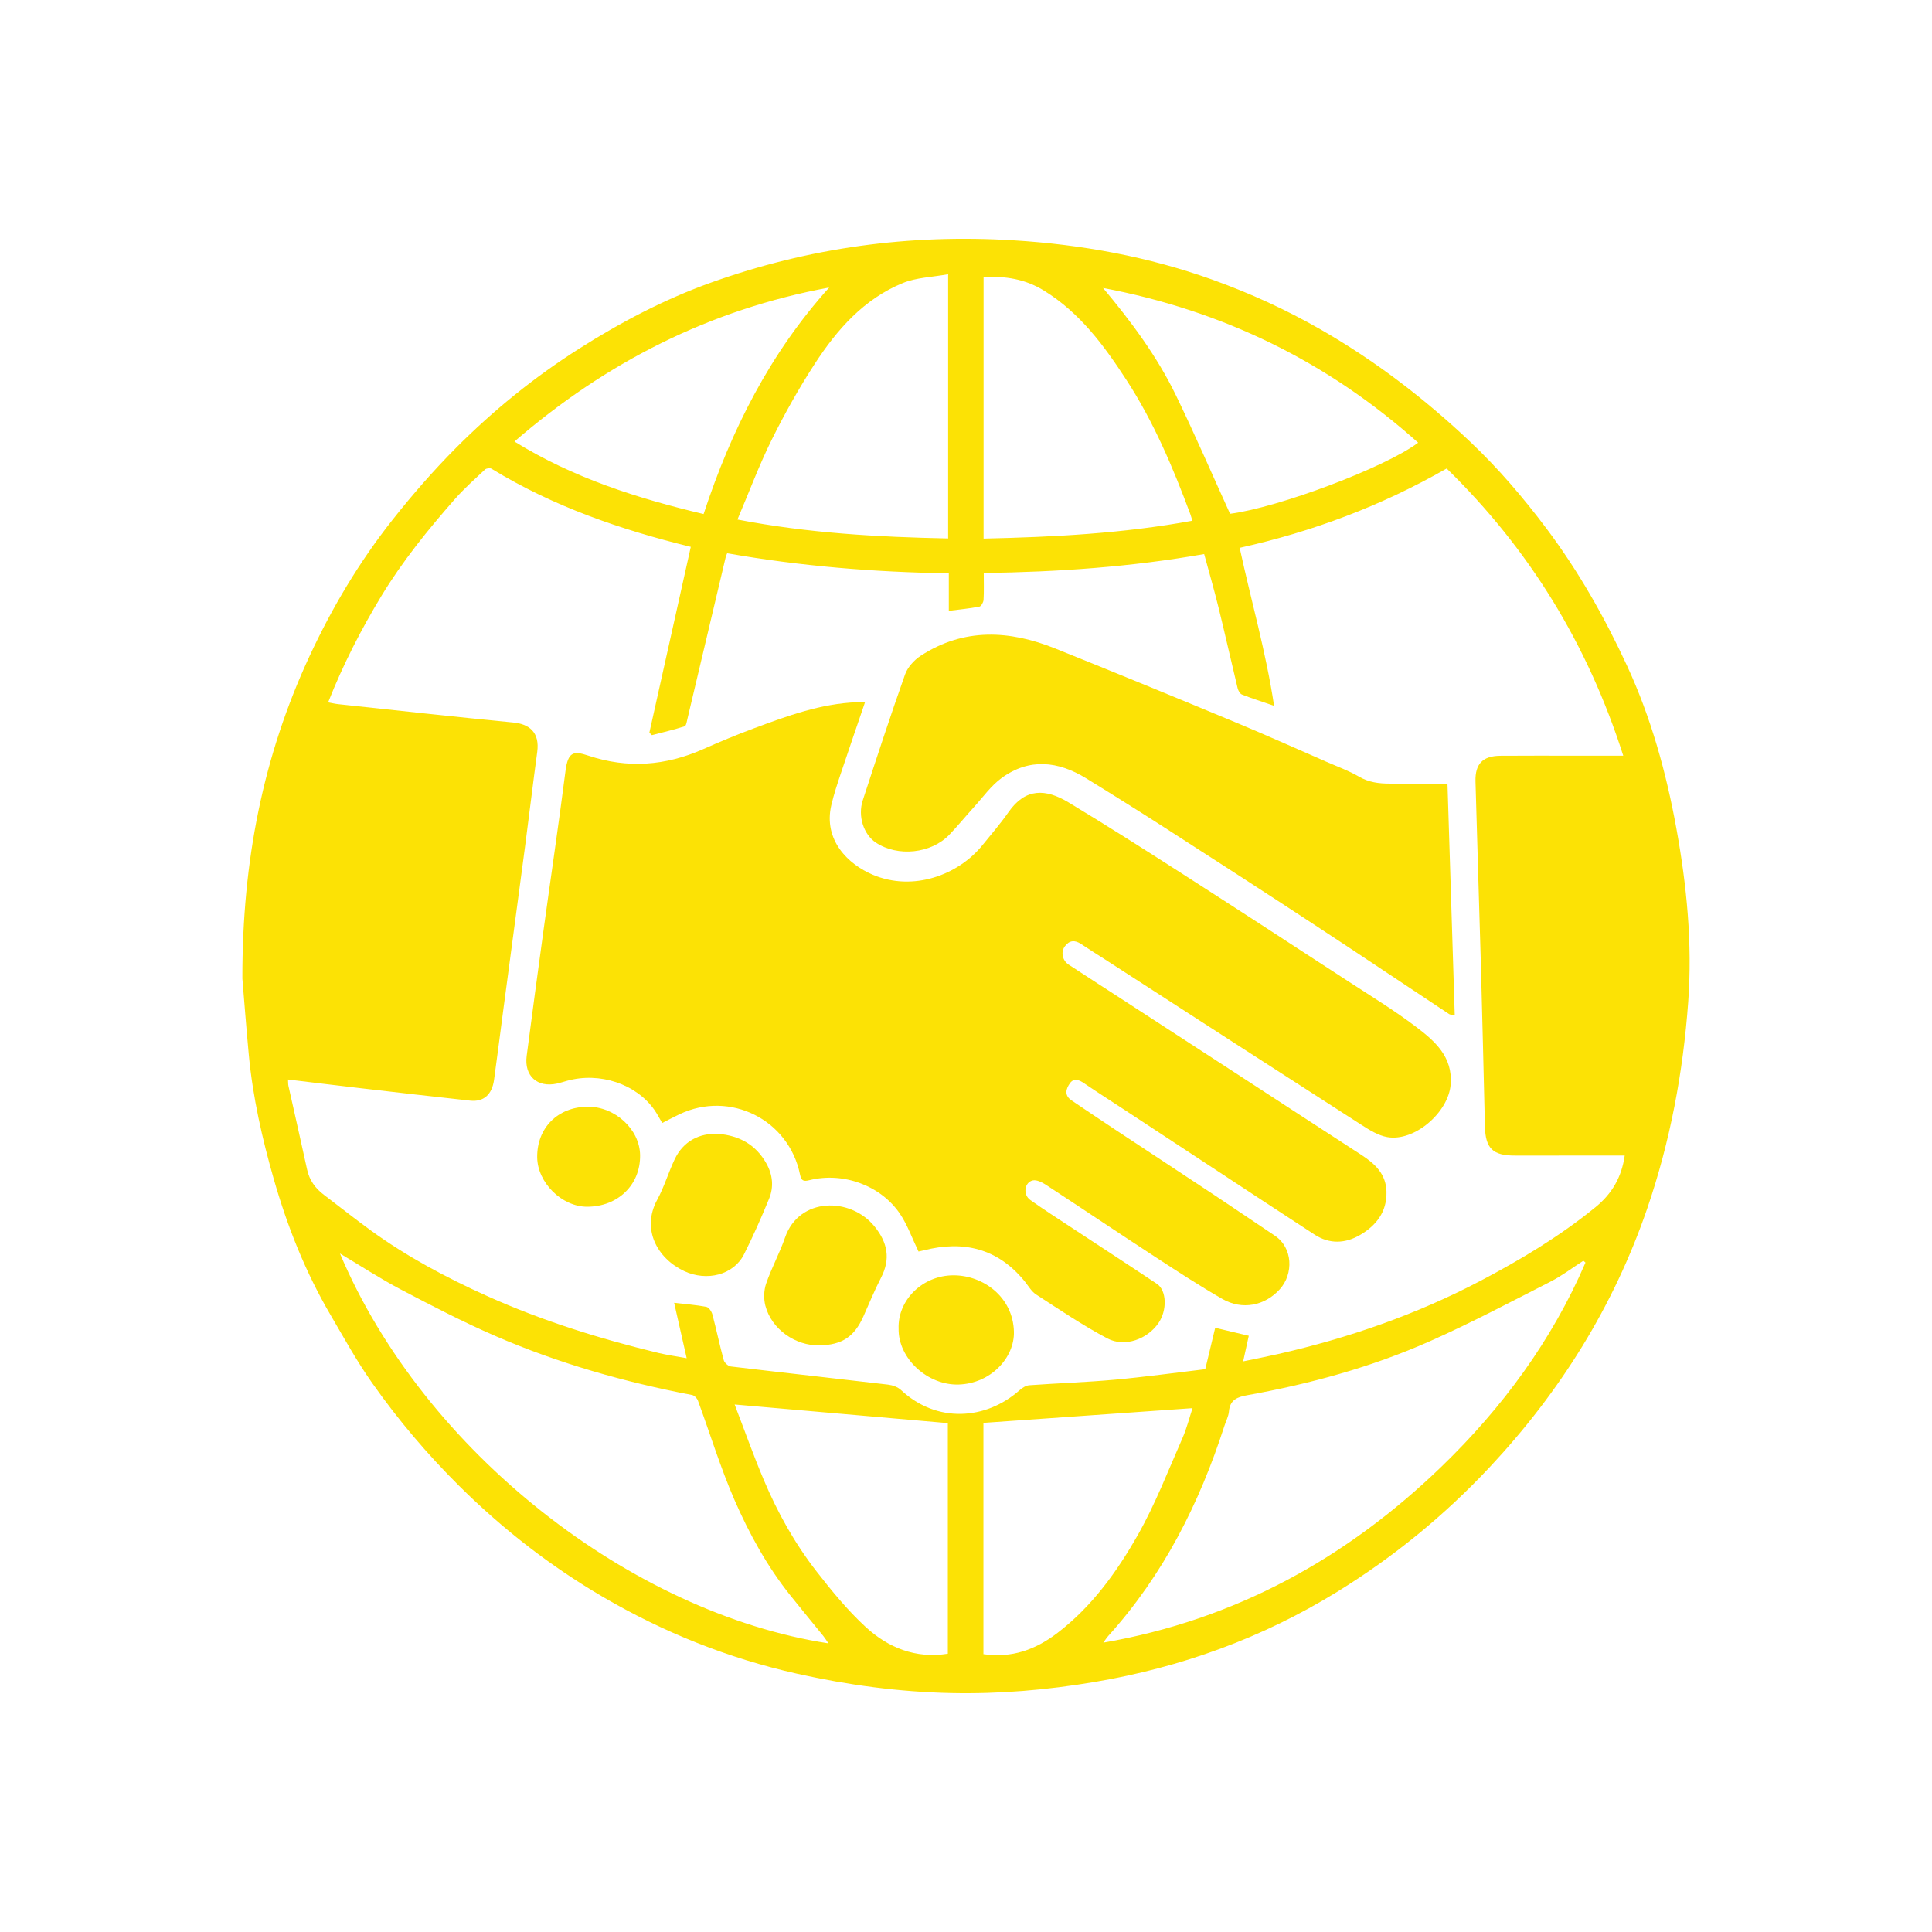
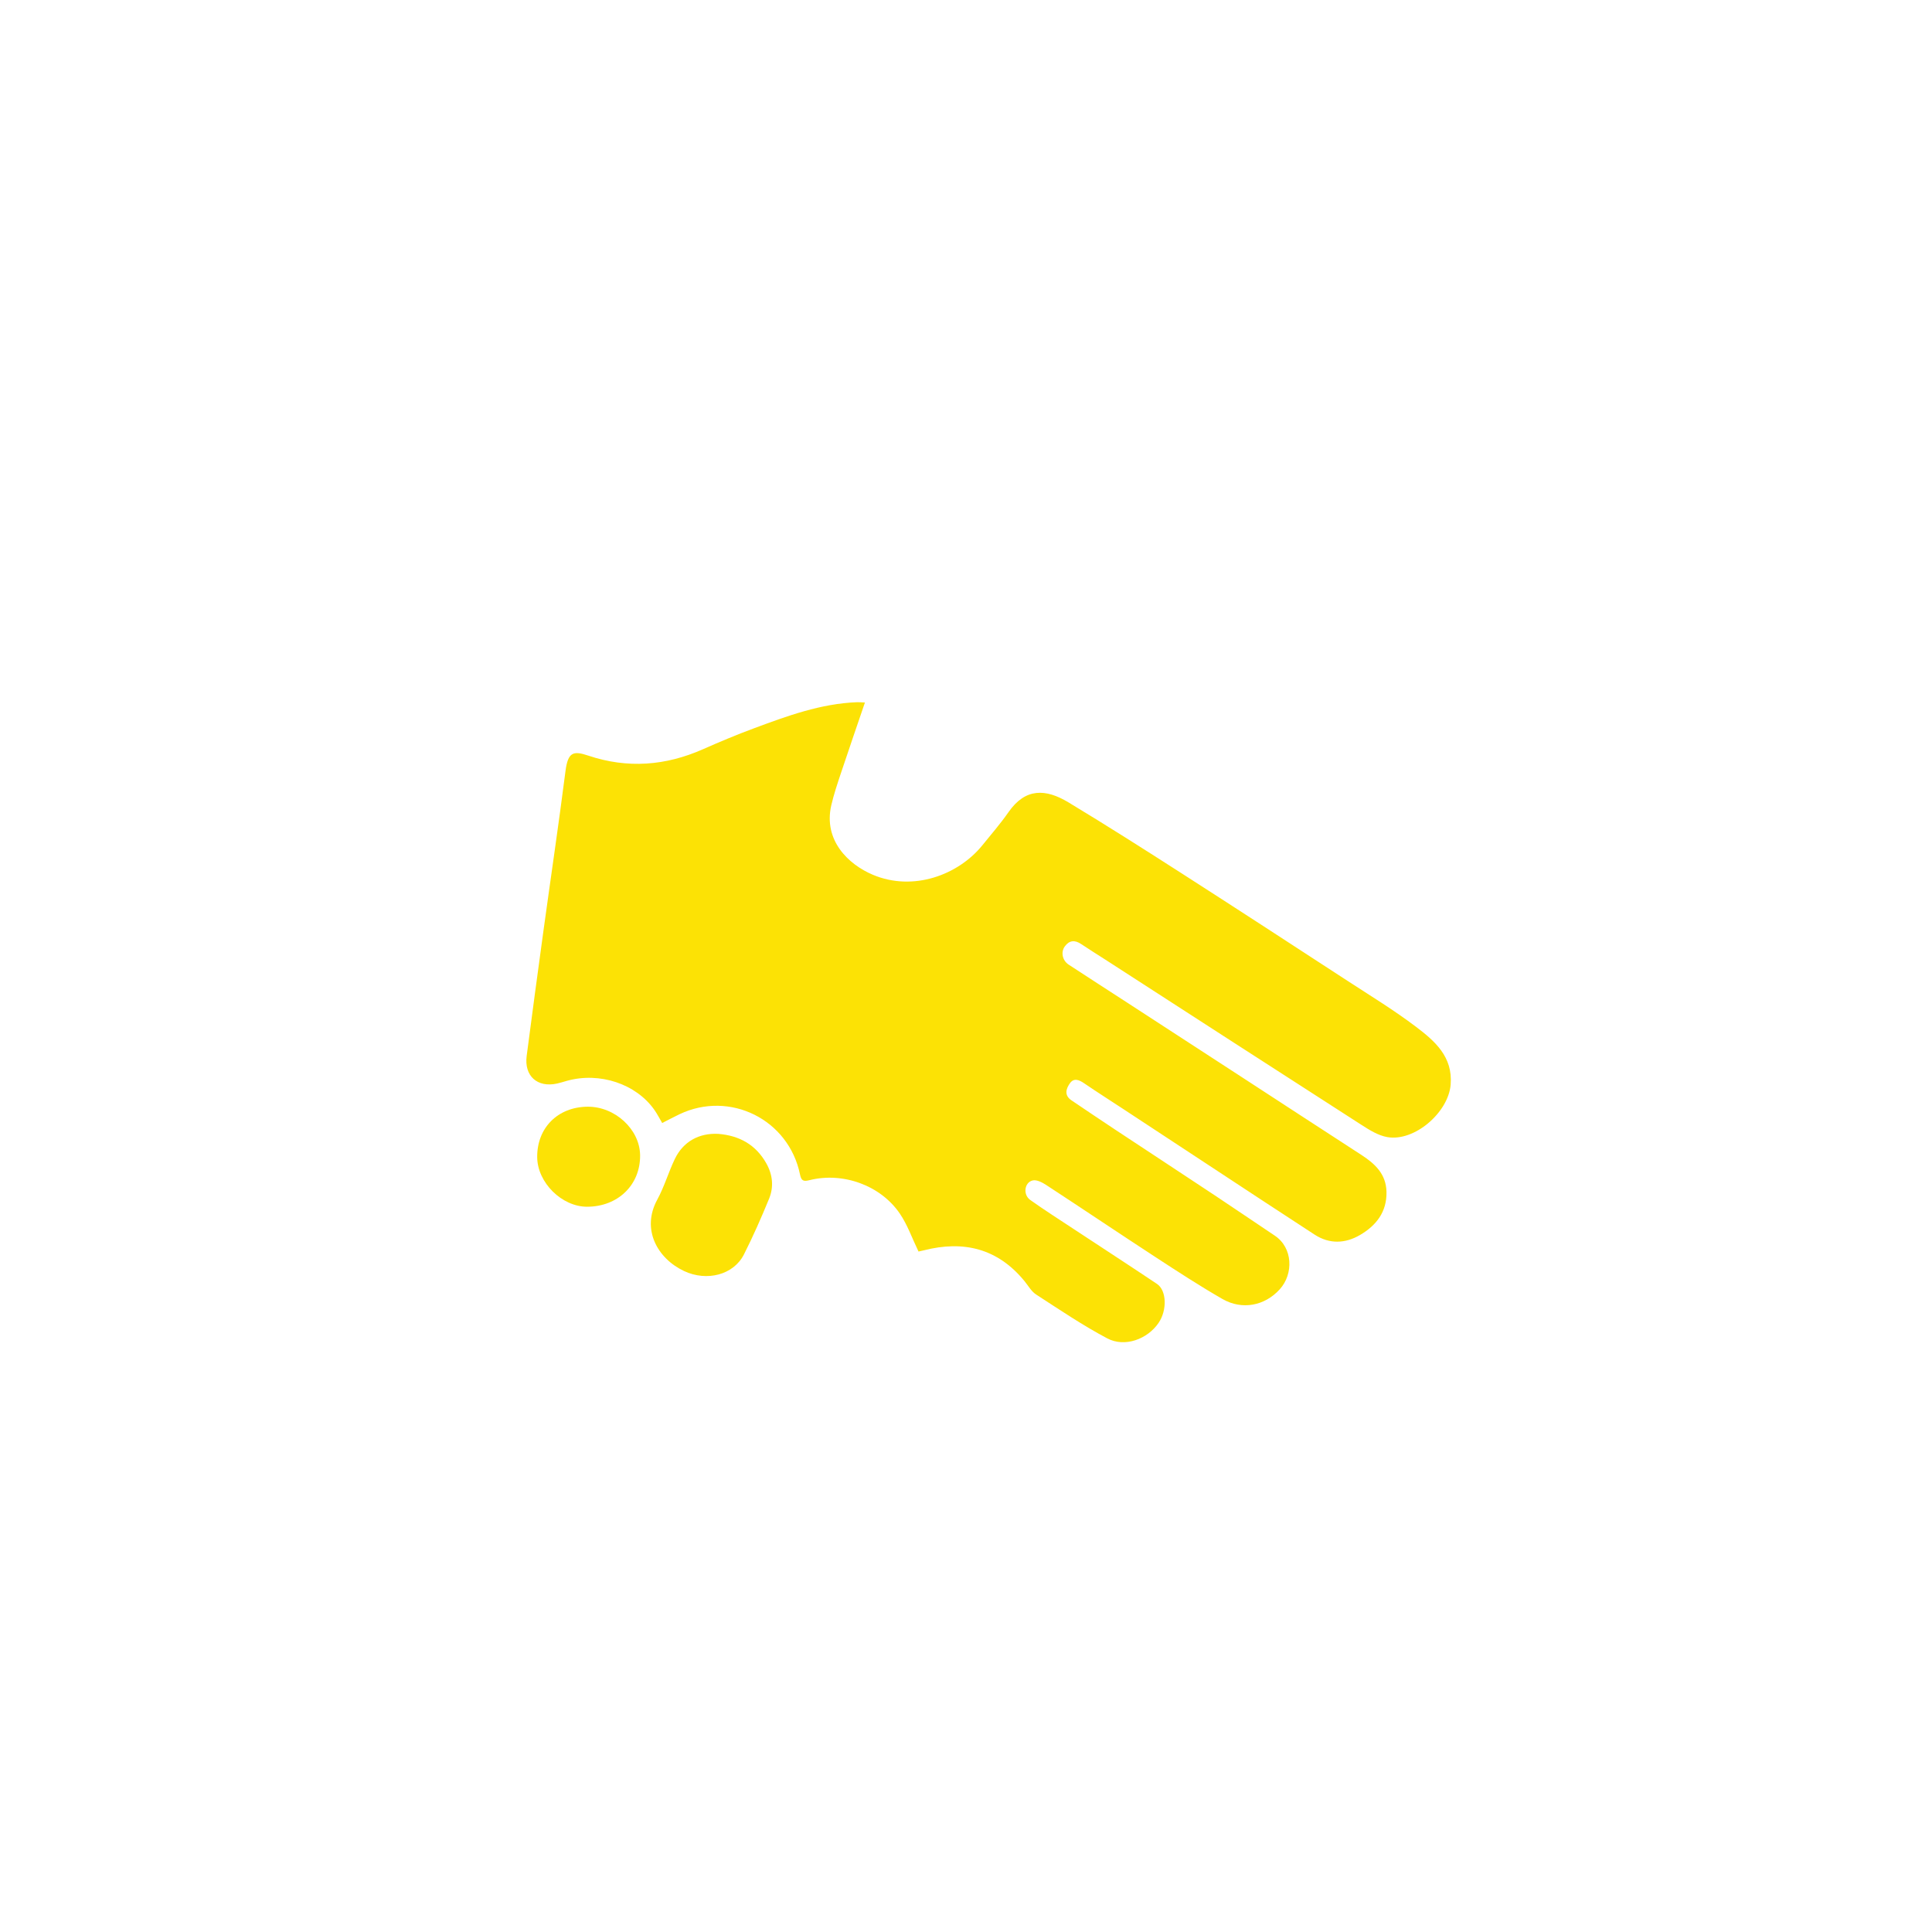
<svg xmlns="http://www.w3.org/2000/svg" id="Layer_1" version="1.1" viewBox="0 0 5000 5000">
  <defs>
    <style> .st0 { fill: #fce205; } </style>
  </defs>
-   <path class="st0" d="M627.28,2532.88c-.56-305.66,54.17-577.29,173.99-835.24,58.26-125.41,128.7-243.59,214.27-351.93,51.18-64.79,105.77-127.48,163.98-185.99,96.78-97.29,203.22-183.68,319.34-257.38,107.76-68.4,220.47-127.7,340.7-170.8,253.48-90.86,514.92-126.29,783.87-109.57,176.32,10.96,348.23,42.18,514.64,101.93,97.03,34.84,190.33,77.5,279.97,128.92,141.37,81.09,269.5,179.32,387.51,291.16,72.51,68.72,137.05,144.28,197.08,224.29,82.98,110.61,150.47,230.01,208.24,354.94,61.99,134.07,101.17,275.66,127.54,420.66,27,148.45,41.65,298.12,30.66,449.11-13.27,182.31-46.57,360.94-105.93,534.15-86.68,252.94-224.84,474.34-407.39,669.38-117.5,125.54-249.16,233.08-395.09,323.09-193.6,119.42-403.64,195.41-627.87,233.33-123.03,20.81-246.81,31.37-371.39,28.69-134.44-2.89-267.16-20.64-398.58-50.07-178.33-39.93-346.03-107.18-502.98-199.08-135.5-79.34-259.15-175.39-371.1-286.54-83.27-82.66-158.67-171.69-225.96-267.25-39.4-55.96-72.62-116.37-107.31-175.54-64.73-110.4-111.64-228.45-146.81-351.24-30.25-105.59-54.47-212.51-64.74-322.1-6.83-72.82-12.33-145.76-16.61-196.95ZM849.2,1817.71c10.24,1.86,18,3.78,25.87,4.62,151.13,16.1,302.2,32.92,453.48,47.52,40.76,3.93,68.76,24.9,61.78,76.29-11.06,81.36-20.71,162.9-31.44,244.31-18.81,142.64-38.02,285.23-56.99,427.85-7.83,58.83-15.14,117.73-23.32,176.51-5.33,38.3-27.15,57.4-61.94,53.61-93.75-10.22-187.43-21.05-281.12-31.91-62.75-7.27-125.45-14.98-190.15-22.73.44,7.17.1,11.96,1.1,16.46,16.04,72.11,32.62,144.11,48.26,216.31,6.03,27.82,21.15,48.68,43.31,65.46,40.66,30.81,80.59,62.61,121.88,92.55,93.59,67.88,195.15,121.96,300.31,169.34,142.67,64.28,291.38,110.69,443.24,147.4,23.31,5.63,47.2,8.85,73.65,13.7-11.61-51.29-22.24-98.22-32.46-143.33,29.77,3.44,56.88,5.39,83.39,10.48,6.4,1.23,13.62,12.05,15.66,19.74,10.43,39.23,18.61,79.06,29.32,118.2,1.87,6.82,11.56,15.53,18.47,16.35,135.54,16.13,271.23,30.97,406.78,46.95,11.67,1.38,25.16,6.15,33.5,13.96,92.32,86.43,219.56,78.08,307.07.29,6.83-6.07,16.36-12.01,25.03-12.64,73.73-5.34,147.71-7.69,221.31-14.38,78.3-7.12,156.25-17.99,233.99-27.19,9.24-38.49,17.67-73.64,25.71-107.14,29.69,7.07,56.66,13.48,86.93,20.69-4.32,19.66-9.14,41.6-14.56,66.26,32.92-6.88,61.53-12.42,89.94-18.86,182.93-41.45,358.9-102.65,525.04-190.04,104.13-54.77,204.77-115.21,296.55-189.92,43.3-35.24,67.92-77.98,75.93-133.85-95.91,0-190.18-.06-284.45.02-56.82.05-75.93-18.51-77.31-75.21-3.37-138.26-6.49-276.52-10.32-414.76-4.42-159.39-9.8-318.75-14.07-478.14-1.23-45.84,18.91-66.17,64.27-66.56,65.9-.56,131.8-.18,197.7-.19,38.68,0,77.37,0,120.42,0-92.29-289.19-243.58-535.09-457-743.29-169.8,97.22-347.47,163.52-535.69,205.34,29.39,136.17,67.85,268.36,89.01,408.79-31.47-10.81-57.64-19.08-83.11-29.13-5.2-2.05-9.75-10.32-11.25-16.52-16.76-69.43-32.3-139.17-49.36-208.53-11.39-46.31-24.69-92.14-37.23-138.53-189.16,33.41-377.62,46.31-570.41,49.07,0,24.55.8,47.1-.52,69.54-.37,6.28-6.13,16.62-10.87,17.52-25.24,4.83-50.94,7.26-79.02,10.84v-97.09c-194.04-2.96-384.7-18.68-573.58-51.93-1.84,4.51-3.03,6.59-3.56,8.83-33.1,139.89-66.12,279.8-99.3,419.67-1.63,6.88-3.22,18.08-7.33,19.38-27.83,8.81-56.33,15.5-84.61,22.88-2.2-2.14-4.4-4.27-6.61-6.41,35.75-160.32,71.49-320.65,107.23-480.96-180.52-44.14-355.65-104.2-515.95-202.28-3.82-2.34-13.17-1.03-16.57,2.16-26.66,25-54.21,49.38-78.27,76.78-69.21,78.82-135.14,160.17-189.78,250.27-52.77,87.02-99.01,177.07-137.99,275.56ZM879.8,3244.06c217.74,514.98,756.41,930.95,1264.2,1008.93-5.17-7.49-8.81-13.56-13.23-19.02-28.51-35.24-57.52-70.08-85.76-105.54-59.77-75.04-105.9-158.83-143.9-245.97-36.55-83.81-63.28-171.89-94.97-257.85-2.18-5.92-9.09-13.16-14.85-14.26-175.12-33.52-345.97-81.93-509.56-152.91-83.13-36.07-163.89-77.95-244.17-120.15-53.66-28.2-104.6-61.58-157.77-93.24ZM4103.22,3267.61c-1.83-1.6-3.66-3.2-5.49-4.8-28.33,18.21-55.38,38.95-85.24,54.17-103.63,52.83-206.6,107.41-312.85,154.5-150.45,66.68-308.73,109.88-470.65,139.11-25.49,4.6-45.94,11.2-48.49,42.21-1.04,12.6-7.64,24.72-11.63,37.09-64.74,200.75-157.98,385.72-300.39,543.57-4.89,5.42-8.75,11.77-13.08,17.69,341.69-59.15,629.86-218.45,875.29-455.65,157.26-151.98,285.61-326.1,372.52-527.89ZM2453.76,709.67c-41.96,7.7-82.22,8.5-117.01,22.71-100.85,41.21-170.45,120.37-228.1,209.14-41.01,63.15-78.14,129.28-111.58,196.76-32.64,65.89-58.4,135.2-88.55,206.23,183.56,35.42,363.62,45.34,545.24,48.97v-683.81ZM3085.77,1347.62c-2.47-8.1-3.64-12.76-5.3-17.23-44.81-120.38-94.53-238.17-165.01-346.61-58.37-89.81-120.59-174.37-214.12-231.98-48.6-29.93-99.48-37.45-155.87-35.03v677.08c181.68-3.98,360.66-13.25,540.3-46.23ZM2452.99,4279.84v-596.81c-184.26-16.1-365.6-31.94-551.78-48.21,25.07,65.29,48.33,130.87,75.32,194.87,35.65,84.52,80.27,164.68,136.65,237.08,39.19,50.32,80.09,100.42,126.8,143.48,58.46,53.89,129.4,82.9,213.01,69.59ZM2545.08,3682.37v598.59c73.33,10.61,134.77-11.48,191.57-54.93,89.5-68.46,153.88-158.18,208.15-253.8,45.23-79.69,78.34-166.34,115.45-250.51,11.23-25.47,17.9-52.94,25.99-77.44-182.01,12.81-361.38,25.43-541.16,38.09ZM3670.17,1145.71c-234.06-209.56-505.71-342.01-815.53-400.47,72.51,86.56,139.36,176.25,188.34,277.18,48.95,100.89,93.43,203.95,140.41,307.25,125.46-16.21,401.24-119.67,486.78-183.96ZM2145.91,744.11c-308.53,56.78-576.8,193.06-814.54,398.56,153.16,94.83,318.4,146.95,489.55,187.67,71.54-217.69,171.74-416.02,324.99-586.23Z" />
  <path class="st0" d="M2377.11,3238.94c-16.76-34.71-28.55-68.94-48.17-97.85-50.02-73.67-147.63-108.57-234.21-86.76-15.81,3.98-21,1.38-24.39-15.09-29.17-141.97-181.25-217.66-311.59-155.69-14.55,6.92-28.76,14.53-45.01,22.78-6.46-10.93-12.56-23.09-20.3-34.08-47.54-67.43-141.66-98.53-226.02-75.13-8.62,2.39-17.14,5.2-25.86,7.11-50.93,11.17-85.3-19.69-78.54-71.49,14.09-108.02,28.59-215.98,43.42-323.9,18.92-137.68,39.4-275.15,57-413,6.38-49.95,20.38-53.26,59.19-40.26,101.35,33.94,199.89,26.31,296.96-16.7,43.06-19.08,86.59-37.27,130.73-53.67,86.84-32.28,173.92-64.38,268.11-67.91,5.32-.2,10.68.43,20.01.85-21.23,62.31-41.88,121.95-61.81,181.82-9.21,27.67-18.61,55.43-25.19,83.79-21.07,90.78,43.9,153.27,107.27,180.05,104.86,44.31,221.39.54,283.62-76.19,23.04-28.4,47.03-56.21,67.93-86.14,43.69-62.57,96.07-60.46,154.96-24.94,100.03,60.34,198.59,123.14,296.92,186.24,142.12,91.2,283.61,183.38,425.11,275.55,59.75,38.92,120.86,76.18,177.57,119.18,48.42,36.71,95.34,77.24,89.49,149.42-5.84,72.07-93.64,148.32-164.13,135.84-22.96-4.06-45.23-17.78-65.45-30.77-221.41-142.25-442.35-285.24-663.42-428.02-21.14-13.65-42.55-26.89-63.45-40.89-16.32-10.94-30.58-9.72-42.17,6.2-10.75,14.76-6.27,36.46,9.98,47.13,50.83,33.37,102.03,66.2,153.02,99.32,96.93,62.96,193.84,125.94,290.73,188.97,104.54,68.01,208.93,136.24,313.61,204.02,35.27,22.84,64.07,49.34,65.19,95.41,1.27,52.14-26.4,87.39-68.35,111.94-38.32,22.43-79.1,24.13-117.62-.87-91.96-59.69-183.43-120.13-275.06-180.31-72.65-47.72-145.24-95.53-217.88-143.26-34.61-22.74-69.58-44.95-103.77-68.28-12.95-8.84-26.17-14.22-36.34-.19-10.22,14.09-15.72,31.28,3.63,44.35,37.64,25.42,75.3,50.83,113.19,75.89,85.88,56.81,172.01,113.23,257.83,170.14,51.99,34.48,103.51,69.68,155.39,104.32,46.78,31.23,48.94,98.82,12.84,138.76-38.7,42.81-97.4,54.55-148.65,25.02-59.02-34.01-116.23-71.26-173.31-108.51-94.52-61.67-188.16-124.69-282.62-186.46-10.09-6.6-24.3-14.01-34.57-11.77-21.83,4.76-26.01,36.76-6.79,50.45,35.64,25.37,72.58,48.94,109.12,73.03,72.99,48.12,146.32,95.73,218.99,144.32,25.13,16.8,26.56,67.76,4.42,100.56-28.64,42.43-87.59,64.51-133.13,40.39-63.59-33.68-123.57-74.31-184.08-113.53-12.37-8.02-20.41-22.83-30.16-34.74-69.26-84.56-157.74-105.85-260.79-79.48-6.01,1.54-12.1,2.74-13.39,3.02Z" />
-   <path class="st0" d="M3746.06,2027.98c6.31,201.11,12.51,398.96,18.78,598.75-7.06-.99-11.56-.33-14.39-2.2-116.47-77.1-232.44-154.97-349.23-231.57-126.31-82.85-253.16-164.88-380.19-246.62-69.63-44.8-139.78-88.82-210.31-132.18-72.47-44.55-147.14-52.89-218.7-.55-27.57,20.17-48.31,49.77-71.72,75.47-21.35,23.43-41.37,48.1-63.26,71-47.08,49.28-133.9,58.18-190.5,20.47-31.41-20.92-47.1-68.28-33.71-109.27,35.56-108.85,71.12-217.72,109.38-325.63,6.67-18.81,23.55-37.45,40.65-48.57,111.74-72.6,229.41-66.37,347.72-18.9,155.9,62.56,311.24,126.55,466.36,191.01,79.32,32.96,157.69,68.22,236.42,102.6,28.15,12.29,57.38,22.86,83.78,38.23,25.33,14.75,51.56,17.97,79.36,17.96,48.69-.02,97.38,0,149.56,0Z" />
  <path class="st0" d="M1858.94,2934.44c54.33,4.42,97.07,27.78,124.41,76.54,16.52,29.47,19.56,60.88,6.98,91.48-20.03,48.74-41.27,97.15-65.08,144.14-26.79,52.86-95.97,70.59-154.82,42.89-69.06-32.5-111.31-108.01-69.37-184.93,18.12-33.24,28.81-70.45,45.19-104.75,21.69-45.41,62.75-67.96,112.69-65.38Z" />
-   <path class="st0" d="M2121.5,3481.85c-63.17,1.52-125.07-42.07-140.76-102.82-4.6-17.83-3.99-39.68,1.98-57.02,13.98-40.58,34.97-78.74,48.98-119.31,36.25-104.93,169.32-105.54,231.72-28.5,33.71,41.61,41.89,83.96,16.6,132.75-16.79,32.38-30.57,66.33-45.44,99.69-23.53,52.79-54.98,73.82-113.09,75.22Z" />
-   <path class="st0" d="M2325.59,3438.47c-2.63-73.86,62.16-138.27,142.7-137.98,76.63.27,153.16,56.24,155.72,145.48,1.93,67.48-59.62,134.41-142.55,137.19-81.18,2.72-157.33-67.91-155.87-144.69Z" />
  <path class="st0" d="M1520.37,2864.16c71.02-.76,135.3,58.39,136.2,125.35,1.04,76.71-57.17,133.4-137.11,133.51-65.44.09-128.6-62.49-129.2-128.03-.7-76.01,53.01-130.02,130.11-130.84Z" />
</svg>